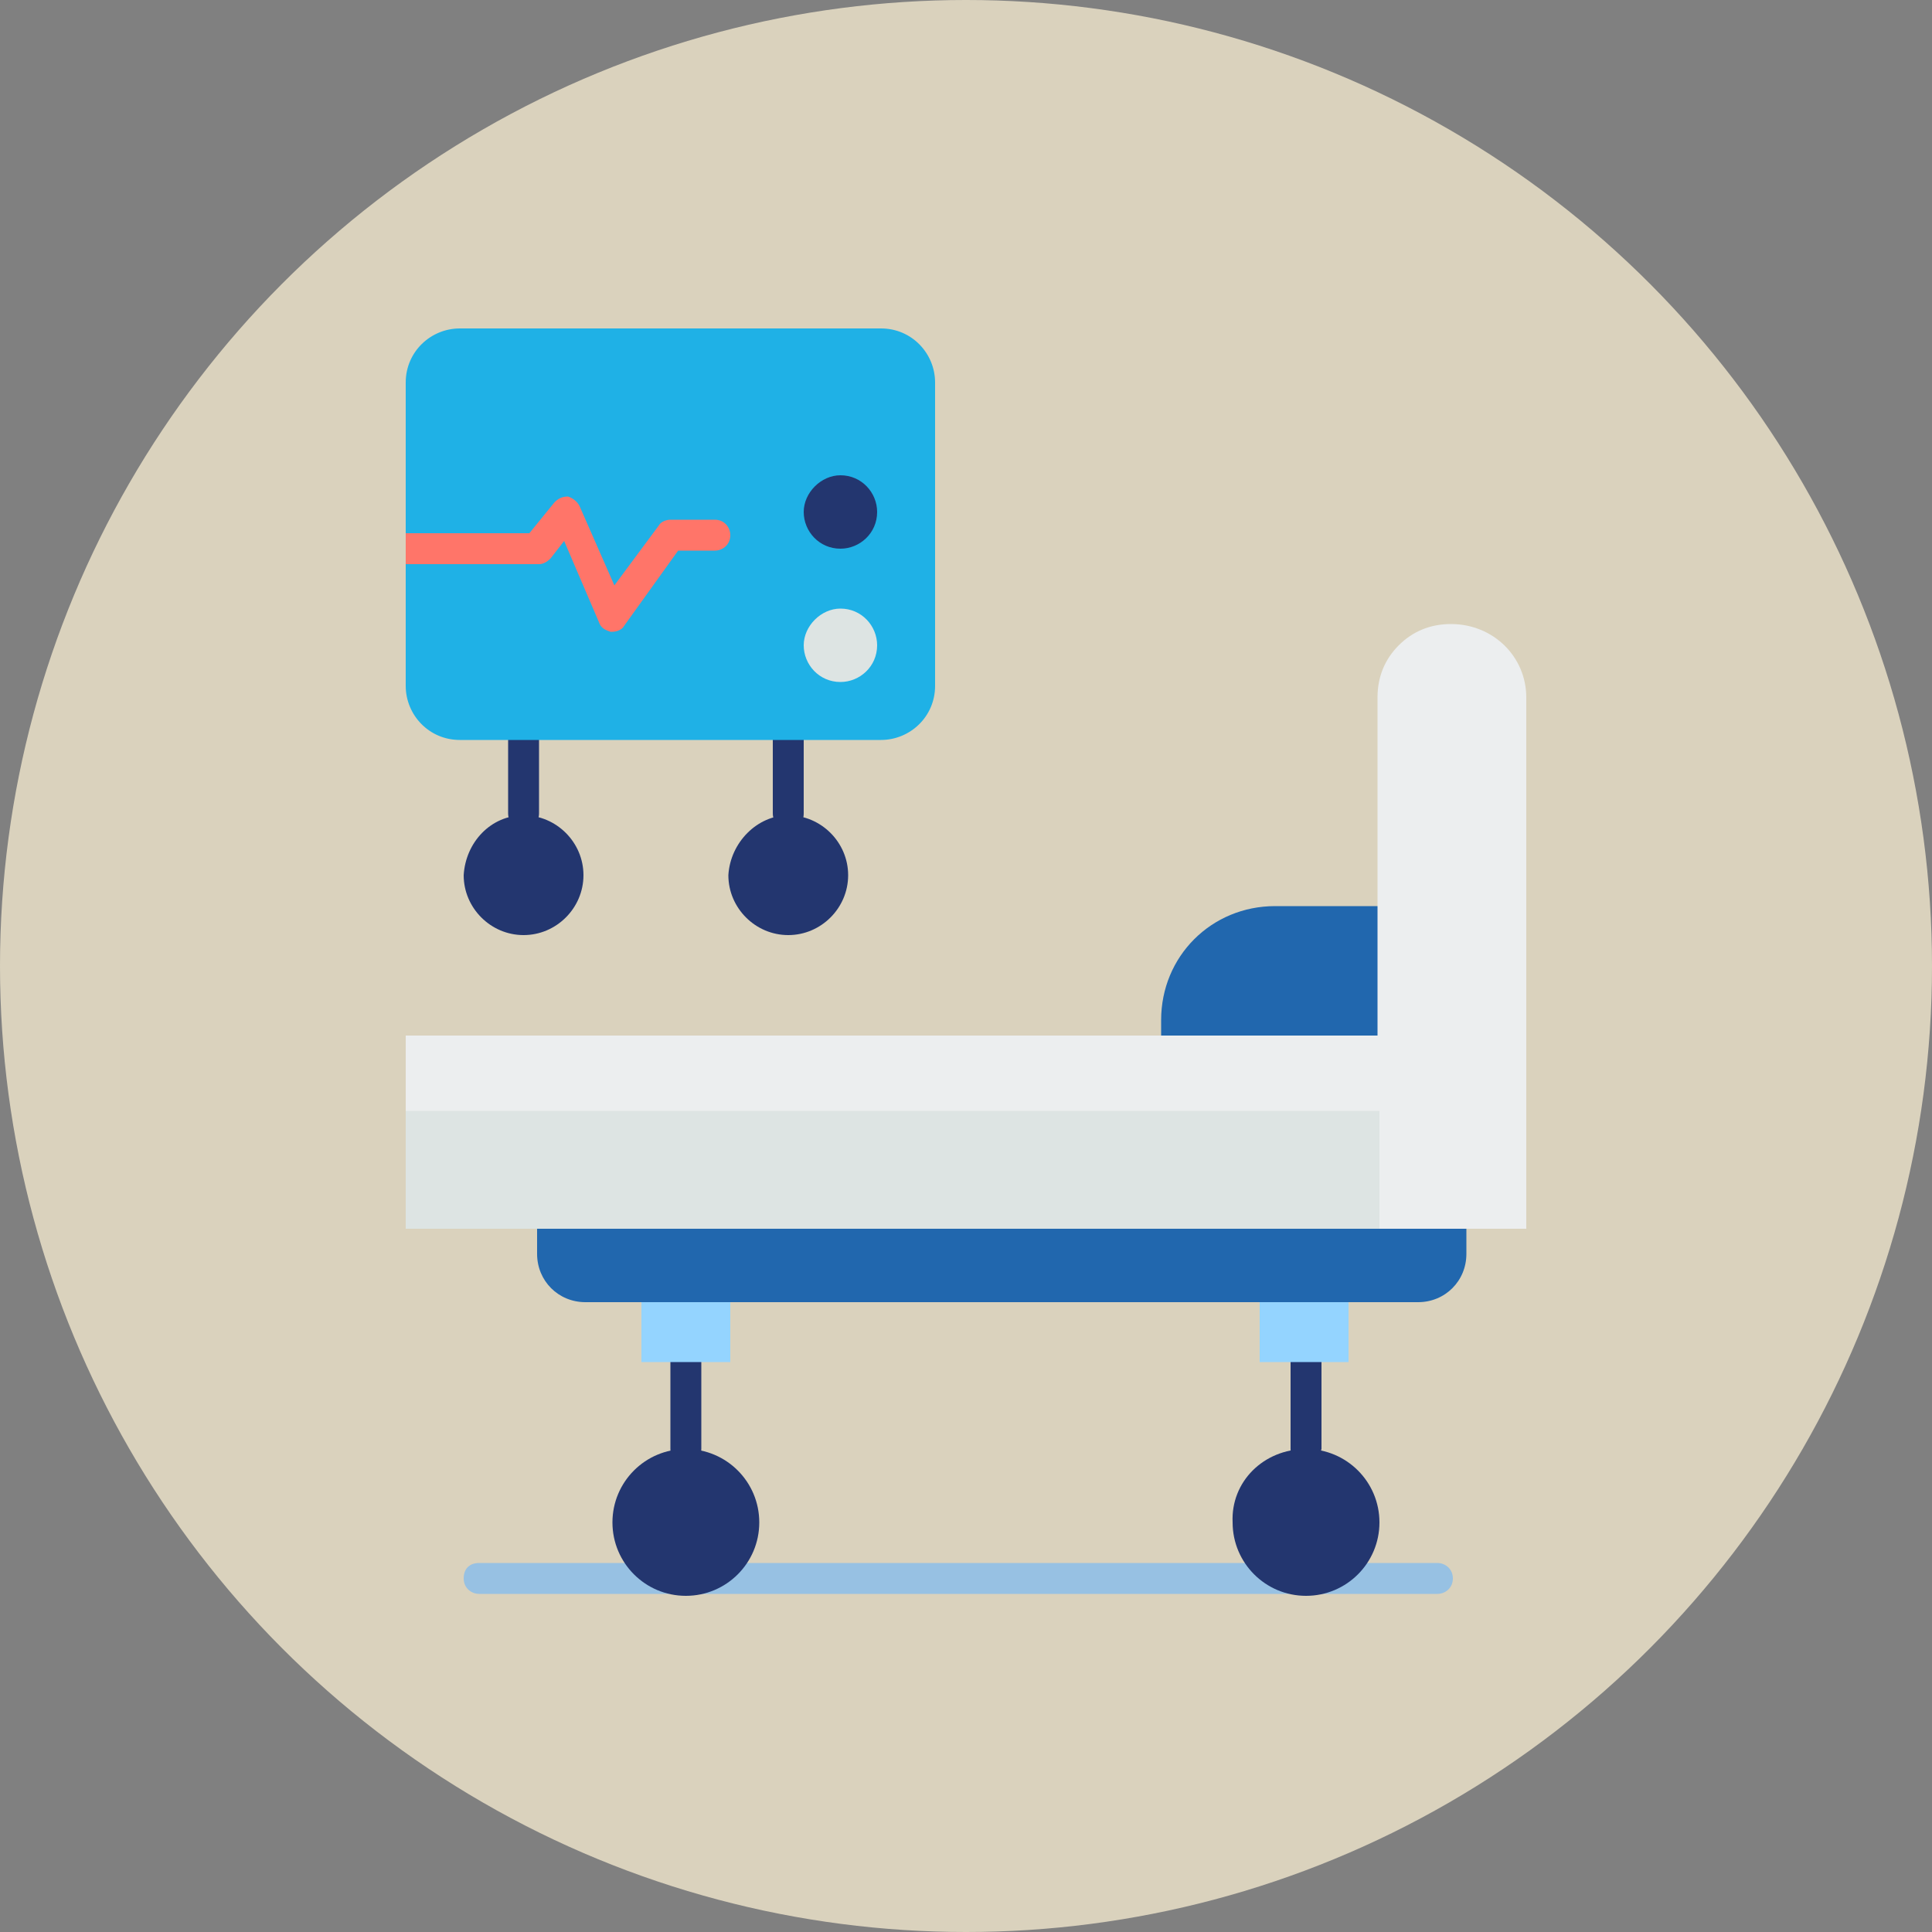
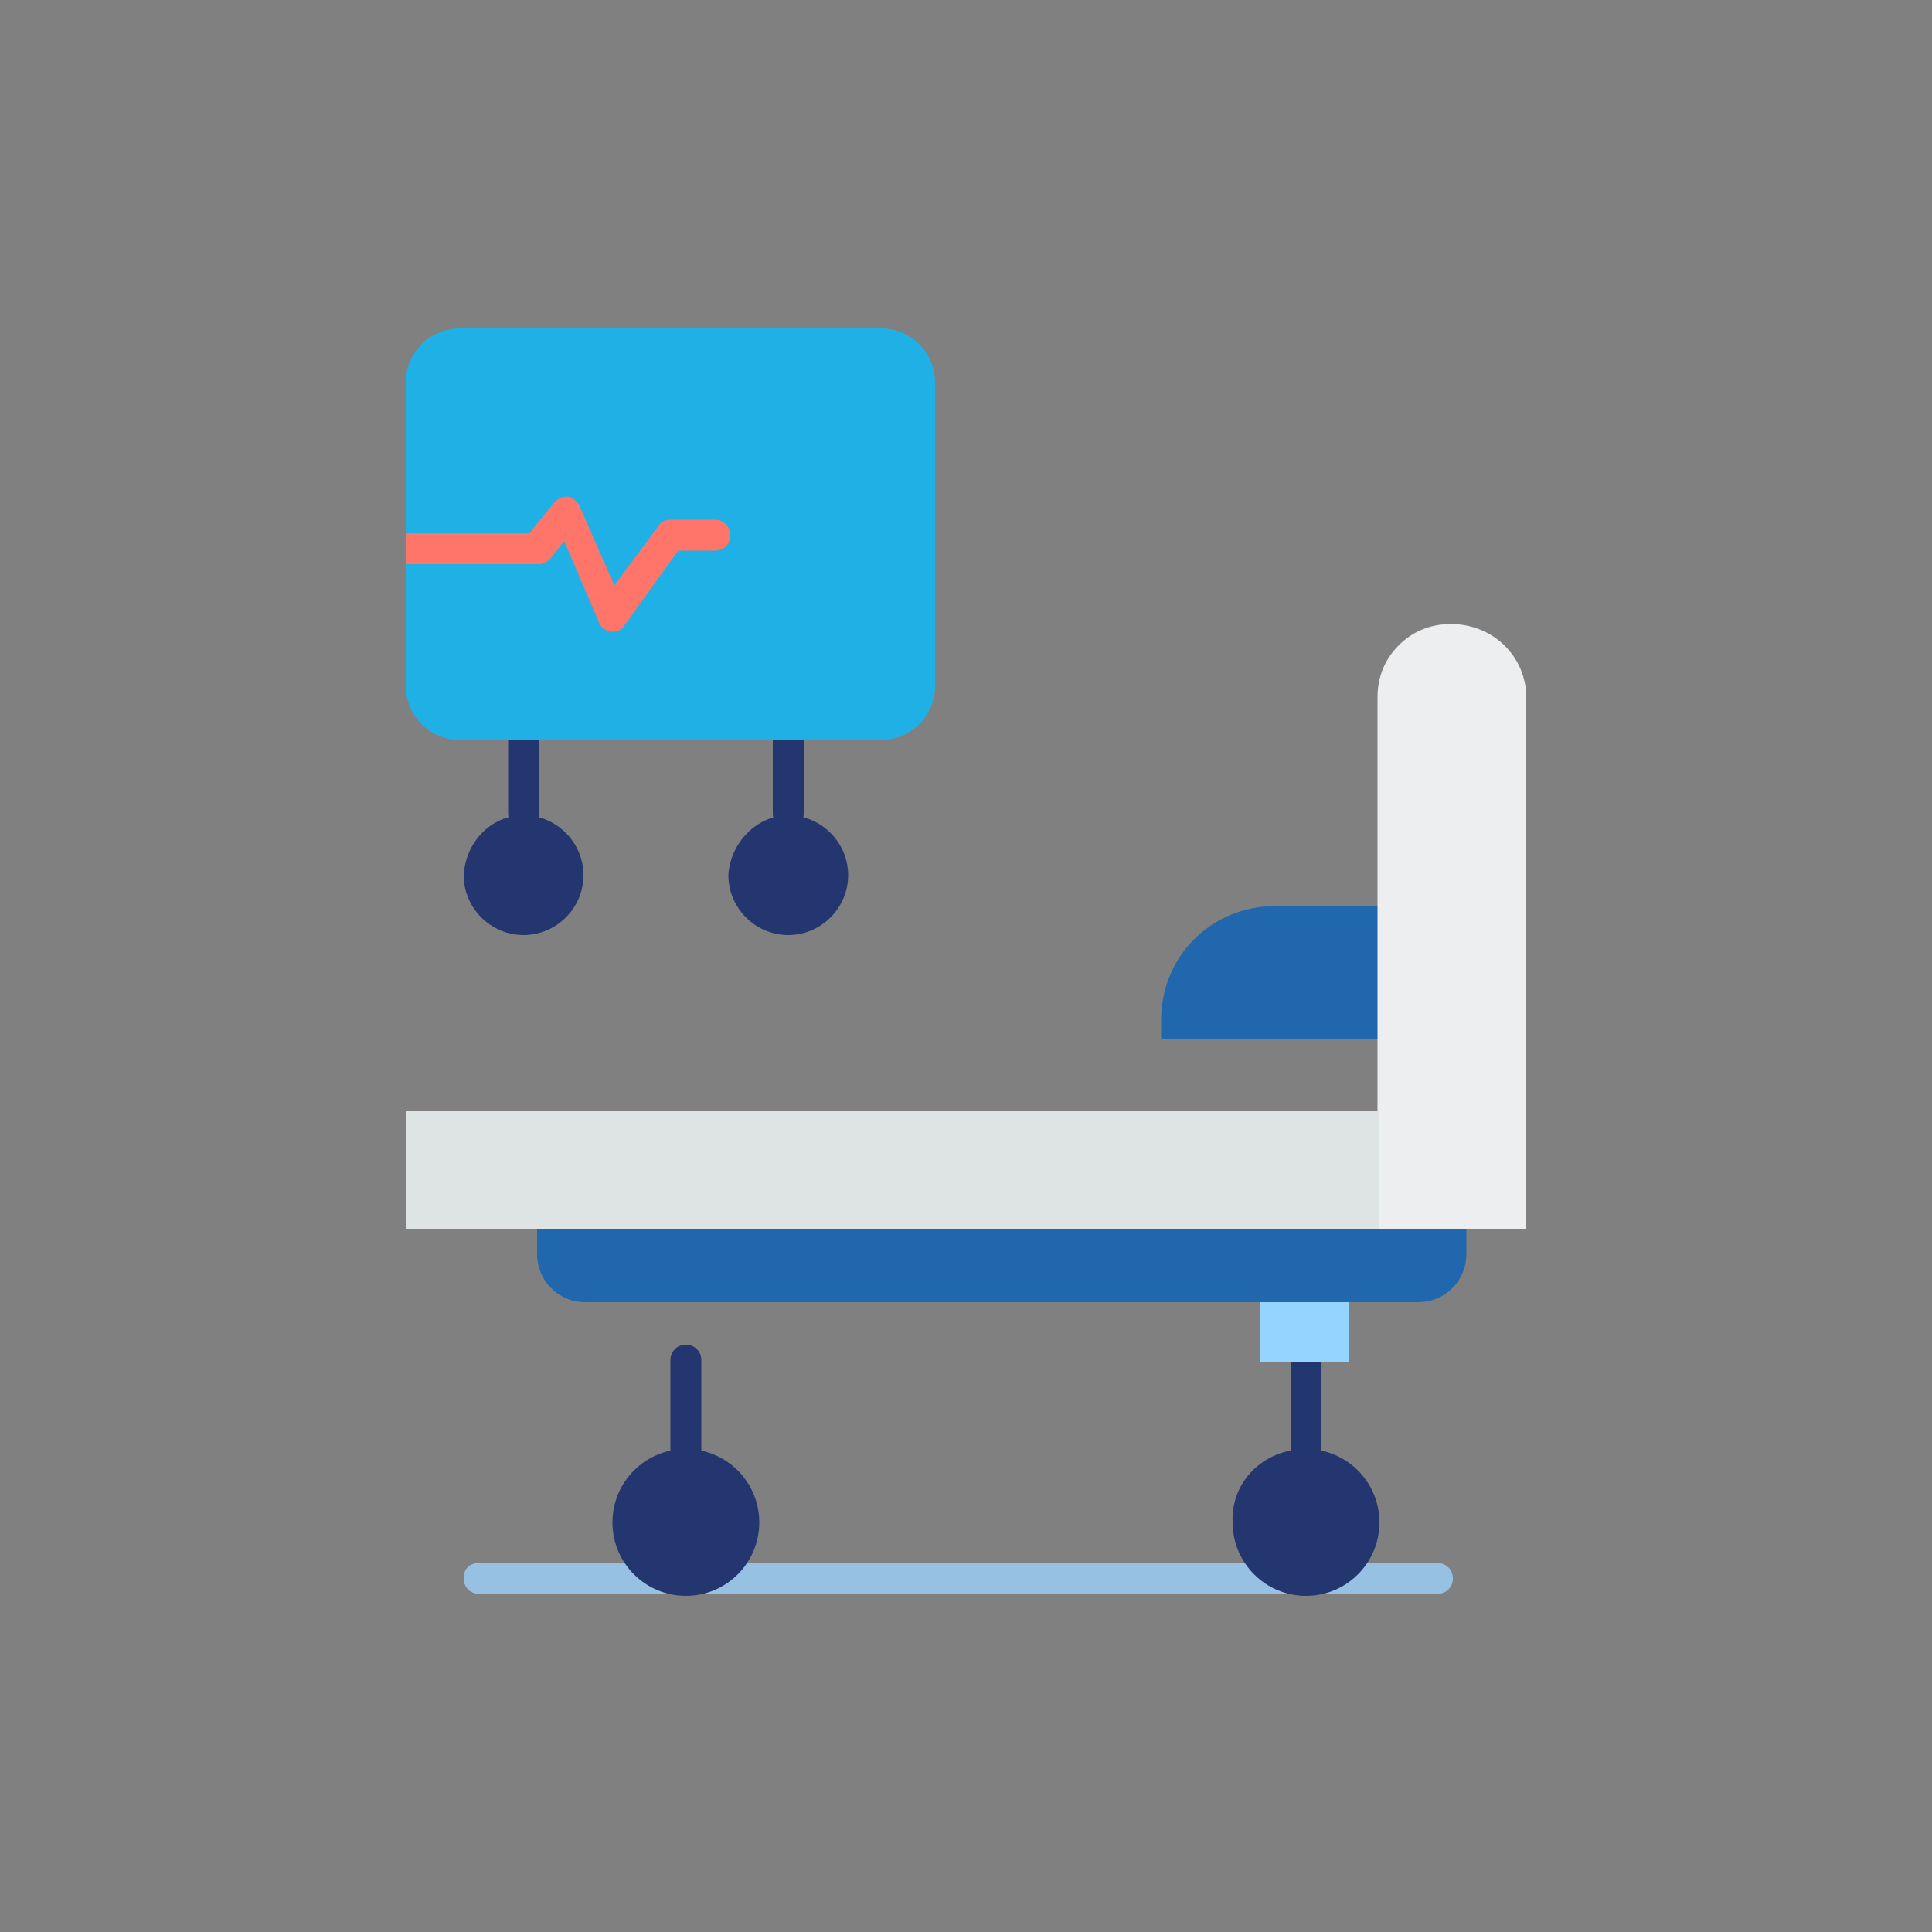
<svg xmlns="http://www.w3.org/2000/svg" id="Layer_1" style="enable-background:new 0 0 100 100;" version="1.1" viewBox="0 0 100 100" x="0px" y="0px">
  <rect x="0" y="0" width="100" height="100" fill="#808080" stroke="none" />
  <style type="text/css">
	.st0{fill:#DAD2BD;}
	.st1{fill-rule:evenodd;clip-rule:evenodd;fill:#2167AE;}
	.st2{fill-rule:evenodd;clip-rule:evenodd;fill:#97C1E3;}
	.st3{fill-rule:evenodd;clip-rule:evenodd;fill:#23366F;}
	.st4{fill-rule:evenodd;clip-rule:evenodd;fill:#1FB1E6;}
	.st5{fill-rule:evenodd;clip-rule:evenodd;fill:#DDE4E3;}
	.st6{fill-rule:evenodd;clip-rule:evenodd;fill:#94D4FF;}
	.st7{fill-rule:evenodd;clip-rule:evenodd;fill:#ECEEEF;}
	.st8{fill-rule:evenodd;clip-rule:evenodd;fill:#FF7569;}
</style>
-   <circle class="st0" cx="50" cy="50" r="50" />
  <path class="st1" d="M71.5,46.9v6.9H60.1v-1c0-3.3,2.6-5.9,5.9-5.9H71.5z" />
  <path class="st2" d="M74.4,82.5H24.8c-0.4,0-0.8-0.3-0.8-0.8s0.3-0.8,0.8-0.8h49.6c0.4,0,0.8,0.3,0.8,0.8S74.8,82.5,74.4,82.5z" />
  <path class="st3" d="M67.6,75.8c-0.4,0-0.8-0.3-0.8-0.8v-4.6c0-0.4,0.3-0.8,0.8-0.8s0.8,0.3,0.8,0.8V75C68.3,75.4,68,75.8,67.6,75.8&#13;&#10; z" />
  <path class="st3" d="M35.5,75.8c-0.4,0-0.8-0.3-0.8-0.8v-4.6c0-0.4,0.3-0.8,0.8-0.8c0.4,0,0.8,0.3,0.8,0.8V75&#13;&#10; C36.3,75.4,35.9,75.8,35.5,75.8z" />
  <path class="st3" d="M27.1,42.9c-0.4,0-0.8-0.3-0.8-0.8v-3.8c0-0.4,0.3-0.8,0.8-0.8c0.4,0,0.8,0.3,0.8,0.8v3.8&#13;&#10; C27.9,42.6,27.5,42.9,27.1,42.9z" />
  <path class="st3" d="M40.8,42.9c-0.4,0-0.8-0.3-0.8-0.8v-3.8c0-0.4,0.3-0.8,0.8-0.8c0.4,0,0.8,0.3,0.8,0.8v3.8&#13;&#10; C41.6,42.6,41.3,42.9,40.8,42.9z" />
  <path class="st3" d="M40.8,42.2c1.7,0,3.1,1.4,3.1,3.1c0,1.7-1.4,3.1-3.1,3.1c-1.7,0-3.1-1.4-3.1-3.1C37.8,43.6,39.2,42.2,40.8,42.2&#13;&#10; z" />
  <path class="st3" d="M27.1,42.2c1.7,0,3.1,1.4,3.1,3.1c0,1.7-1.4,3.1-3.1,3.1S24,47,24,45.3C24.1,43.6,25.4,42.2,27.1,42.2z" />
  <path class="st4" d="M21,28.4v-8.6c0-1.6,1.3-2.8,2.8-2.8h21.8c1.6,0,2.8,1.3,2.8,2.8v15.7c0,1.6-1.3,2.8-2.8,2.8H23.8&#13;&#10; c-1.6,0-2.8-1.3-2.8-2.8V28.4z" />
-   <path class="st5" d="M43.5,31.5c1.1,0,1.9,0.9,1.9,1.9c0,1.1-0.9,1.9-1.9,1.9c-1.1,0-1.9-0.9-1.9-1.9S42.5,31.5,43.5,31.5z" />
-   <path class="st3" d="M43.5,24.6c1.1,0,1.9,0.9,1.9,1.9c0,1.1-0.9,1.9-1.9,1.9c-1.1,0-1.9-0.9-1.9-1.9S42.5,24.6,43.5,24.6z" />
  <path class="st3" d="M67.6,75c2.1,0,3.8,1.7,3.8,3.8c0,2.1-1.7,3.8-3.8,3.8c-2.1,0-3.8-1.7-3.8-3.8C63.7,76.7,65.4,75,67.6,75z" />
  <path class="st3" d="M35.5,75c2.1,0,3.8,1.7,3.8,3.8c0,2.1-1.7,3.8-3.8,3.8s-3.8-1.7-3.8-3.8S33.4,75,35.5,75z" />
  <path class="st6" d="M69.8,67.4v3.1h-2.3h-2.3v-3.1H69.8z" />
-   <path class="st6" d="M37.8,67.4v3.1h-2.3h-2.3v-3.1H37.8z" />
  <path class="st7" d="M79,36.1v27.5h-3.1h-4.6v-6.1v-3.8v-6.9V36.1c0-1.1,0.4-2,1.1-2.7s1.6-1.1,2.7-1.1C77.3,32.3,79,34,79,36.1z" />
-   <path class="st7" d="M59.9,53.6H21v3.8v6.1h50.4v-6.1v-3.8H59.9z" />
  <path class="st5" d="M21,63.6h50.4v-6.1H21V63.6z" />
  <path class="st1" d="M75.9,63.6v1.3c0,1.4-1.1,2.5-2.5,2.5h-3.6h-4.6H37.8h-4.6h-2.9c-1.4,0-2.5-1.1-2.5-2.5v-1.3h43.5&#13;&#10; C71.3,63.6,75.9,63.6,75.9,63.6z" />
  <path class="st8" d="M28.5,28.9l0.7-0.9l1.8,4.2c0.1,0.3,0.3,0.4,0.6,0.5h0.1c0.2,0,0.5-0.1,0.6-0.3l2.8-3.9H37&#13;&#10; c0.4,0,0.8-0.3,0.8-0.8c0-0.4-0.3-0.8-0.8-0.8h-2.3c-0.2,0-0.5,0.1-0.6,0.3l-2.3,3.1L30,26.2c-0.1-0.2-0.3-0.4-0.6-0.5&#13;&#10; c-0.3,0-0.5,0.1-0.7,0.3l-1.3,1.6H21v0.8v0.8h6.9C28.1,29.2,28.3,29.1,28.5,28.9z" />
</svg>